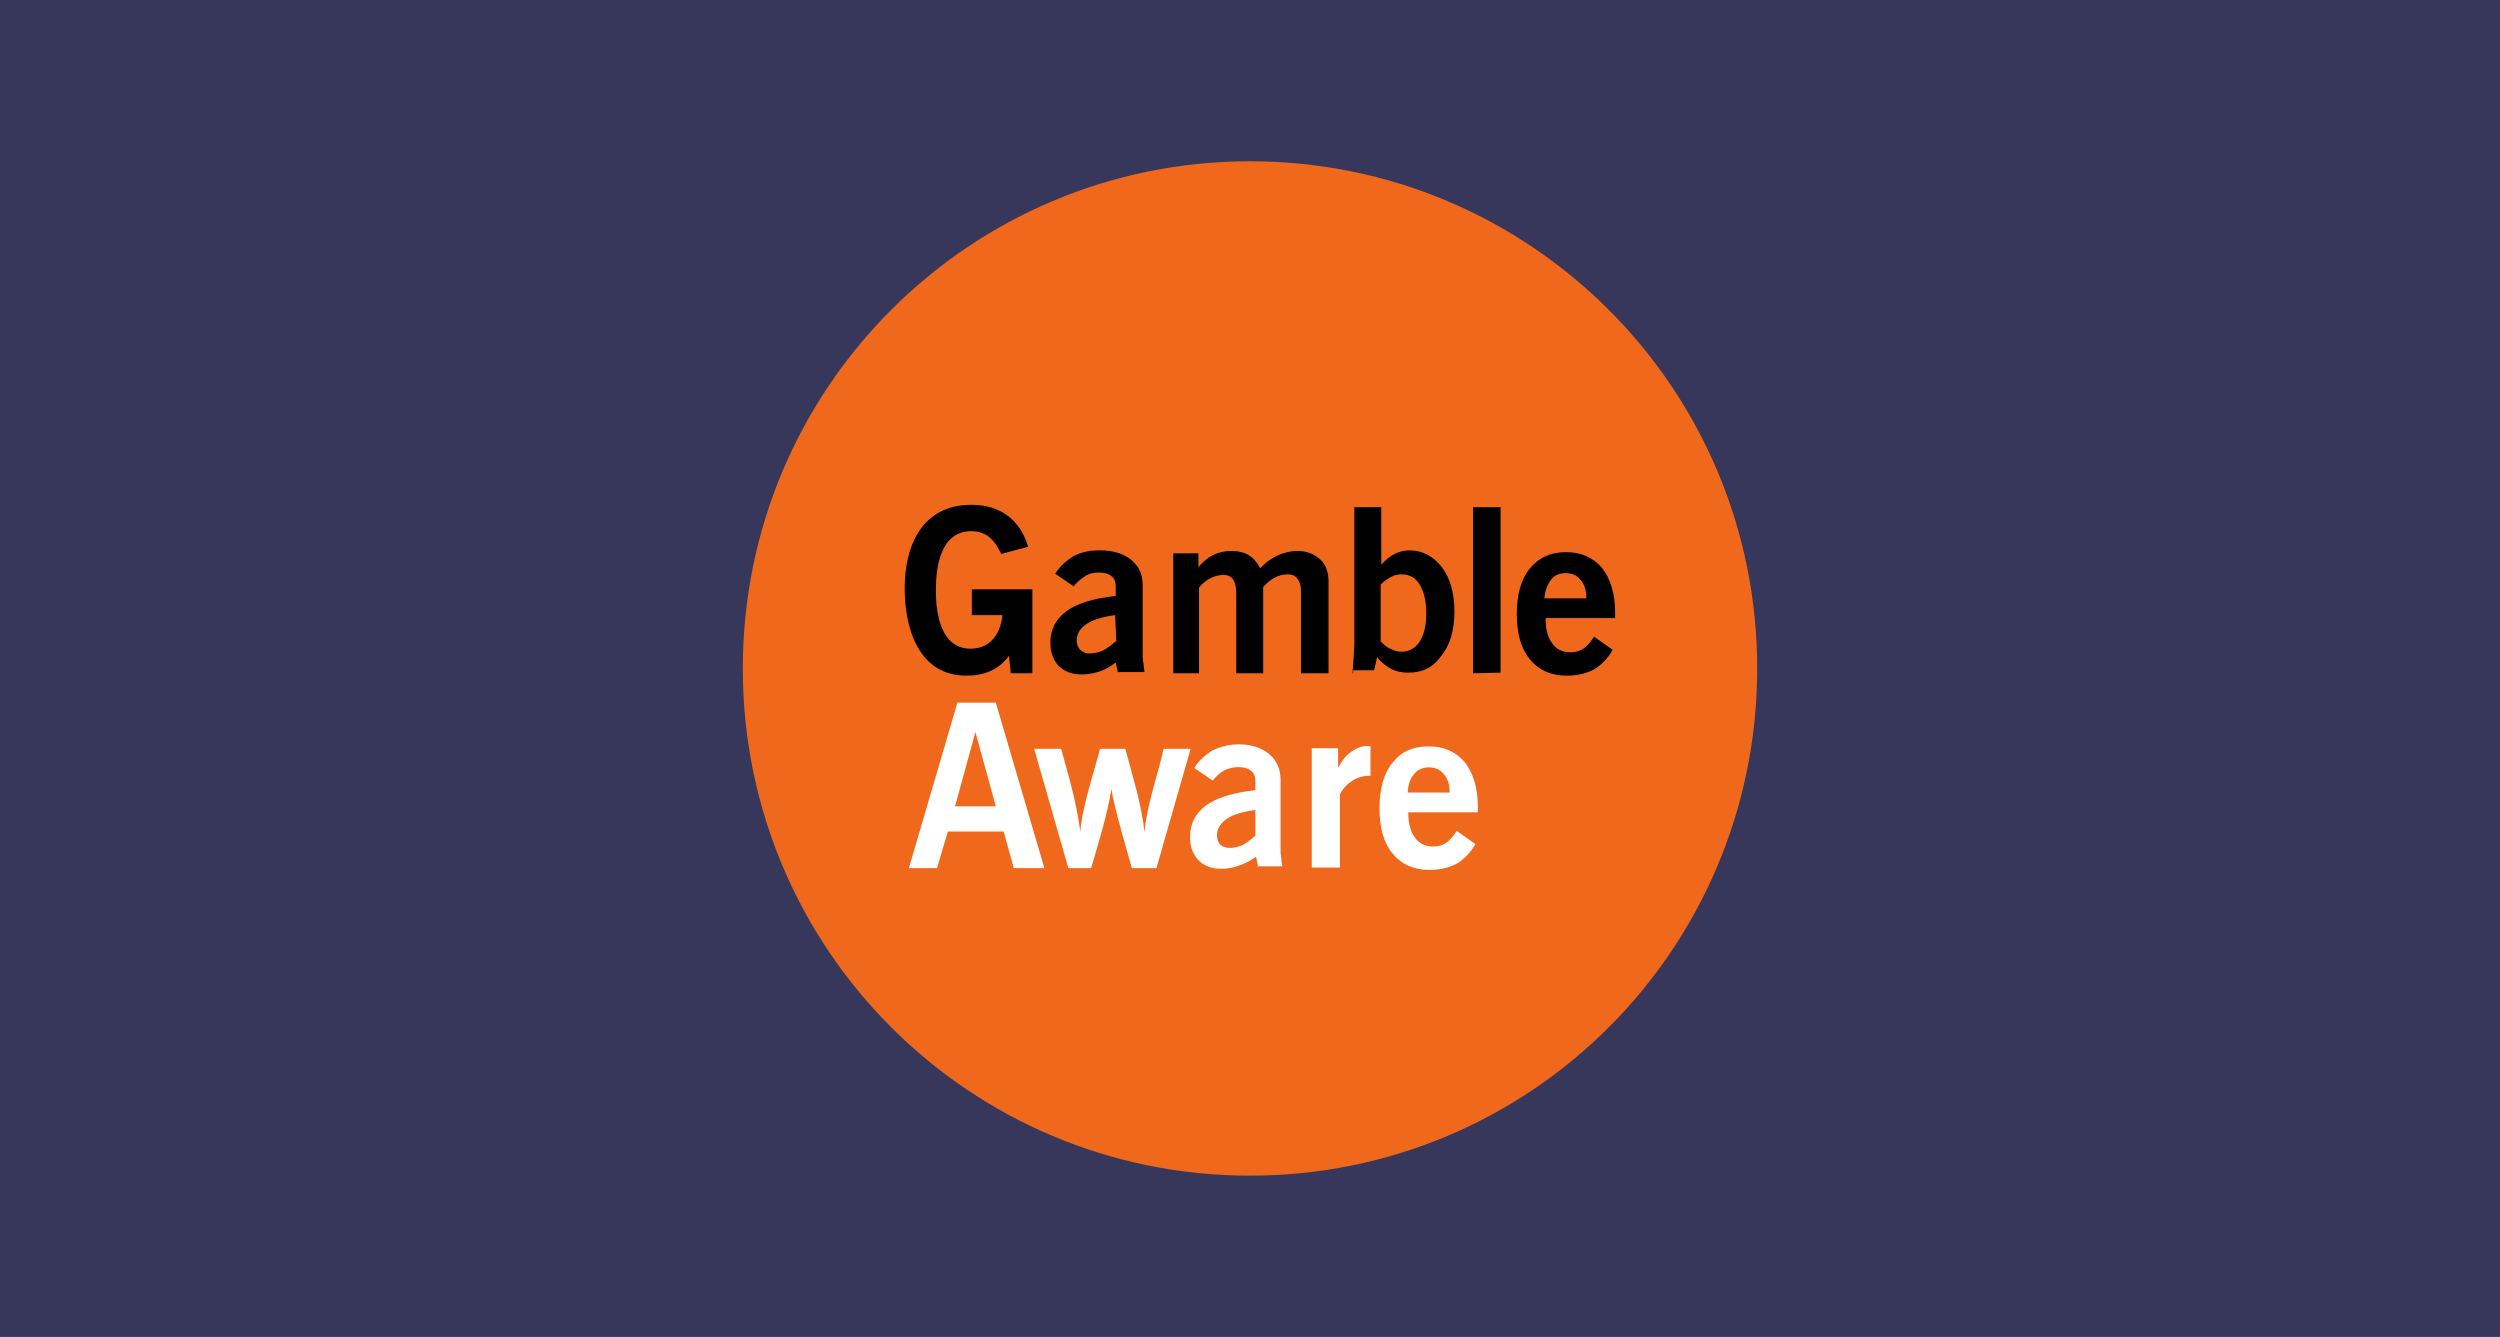
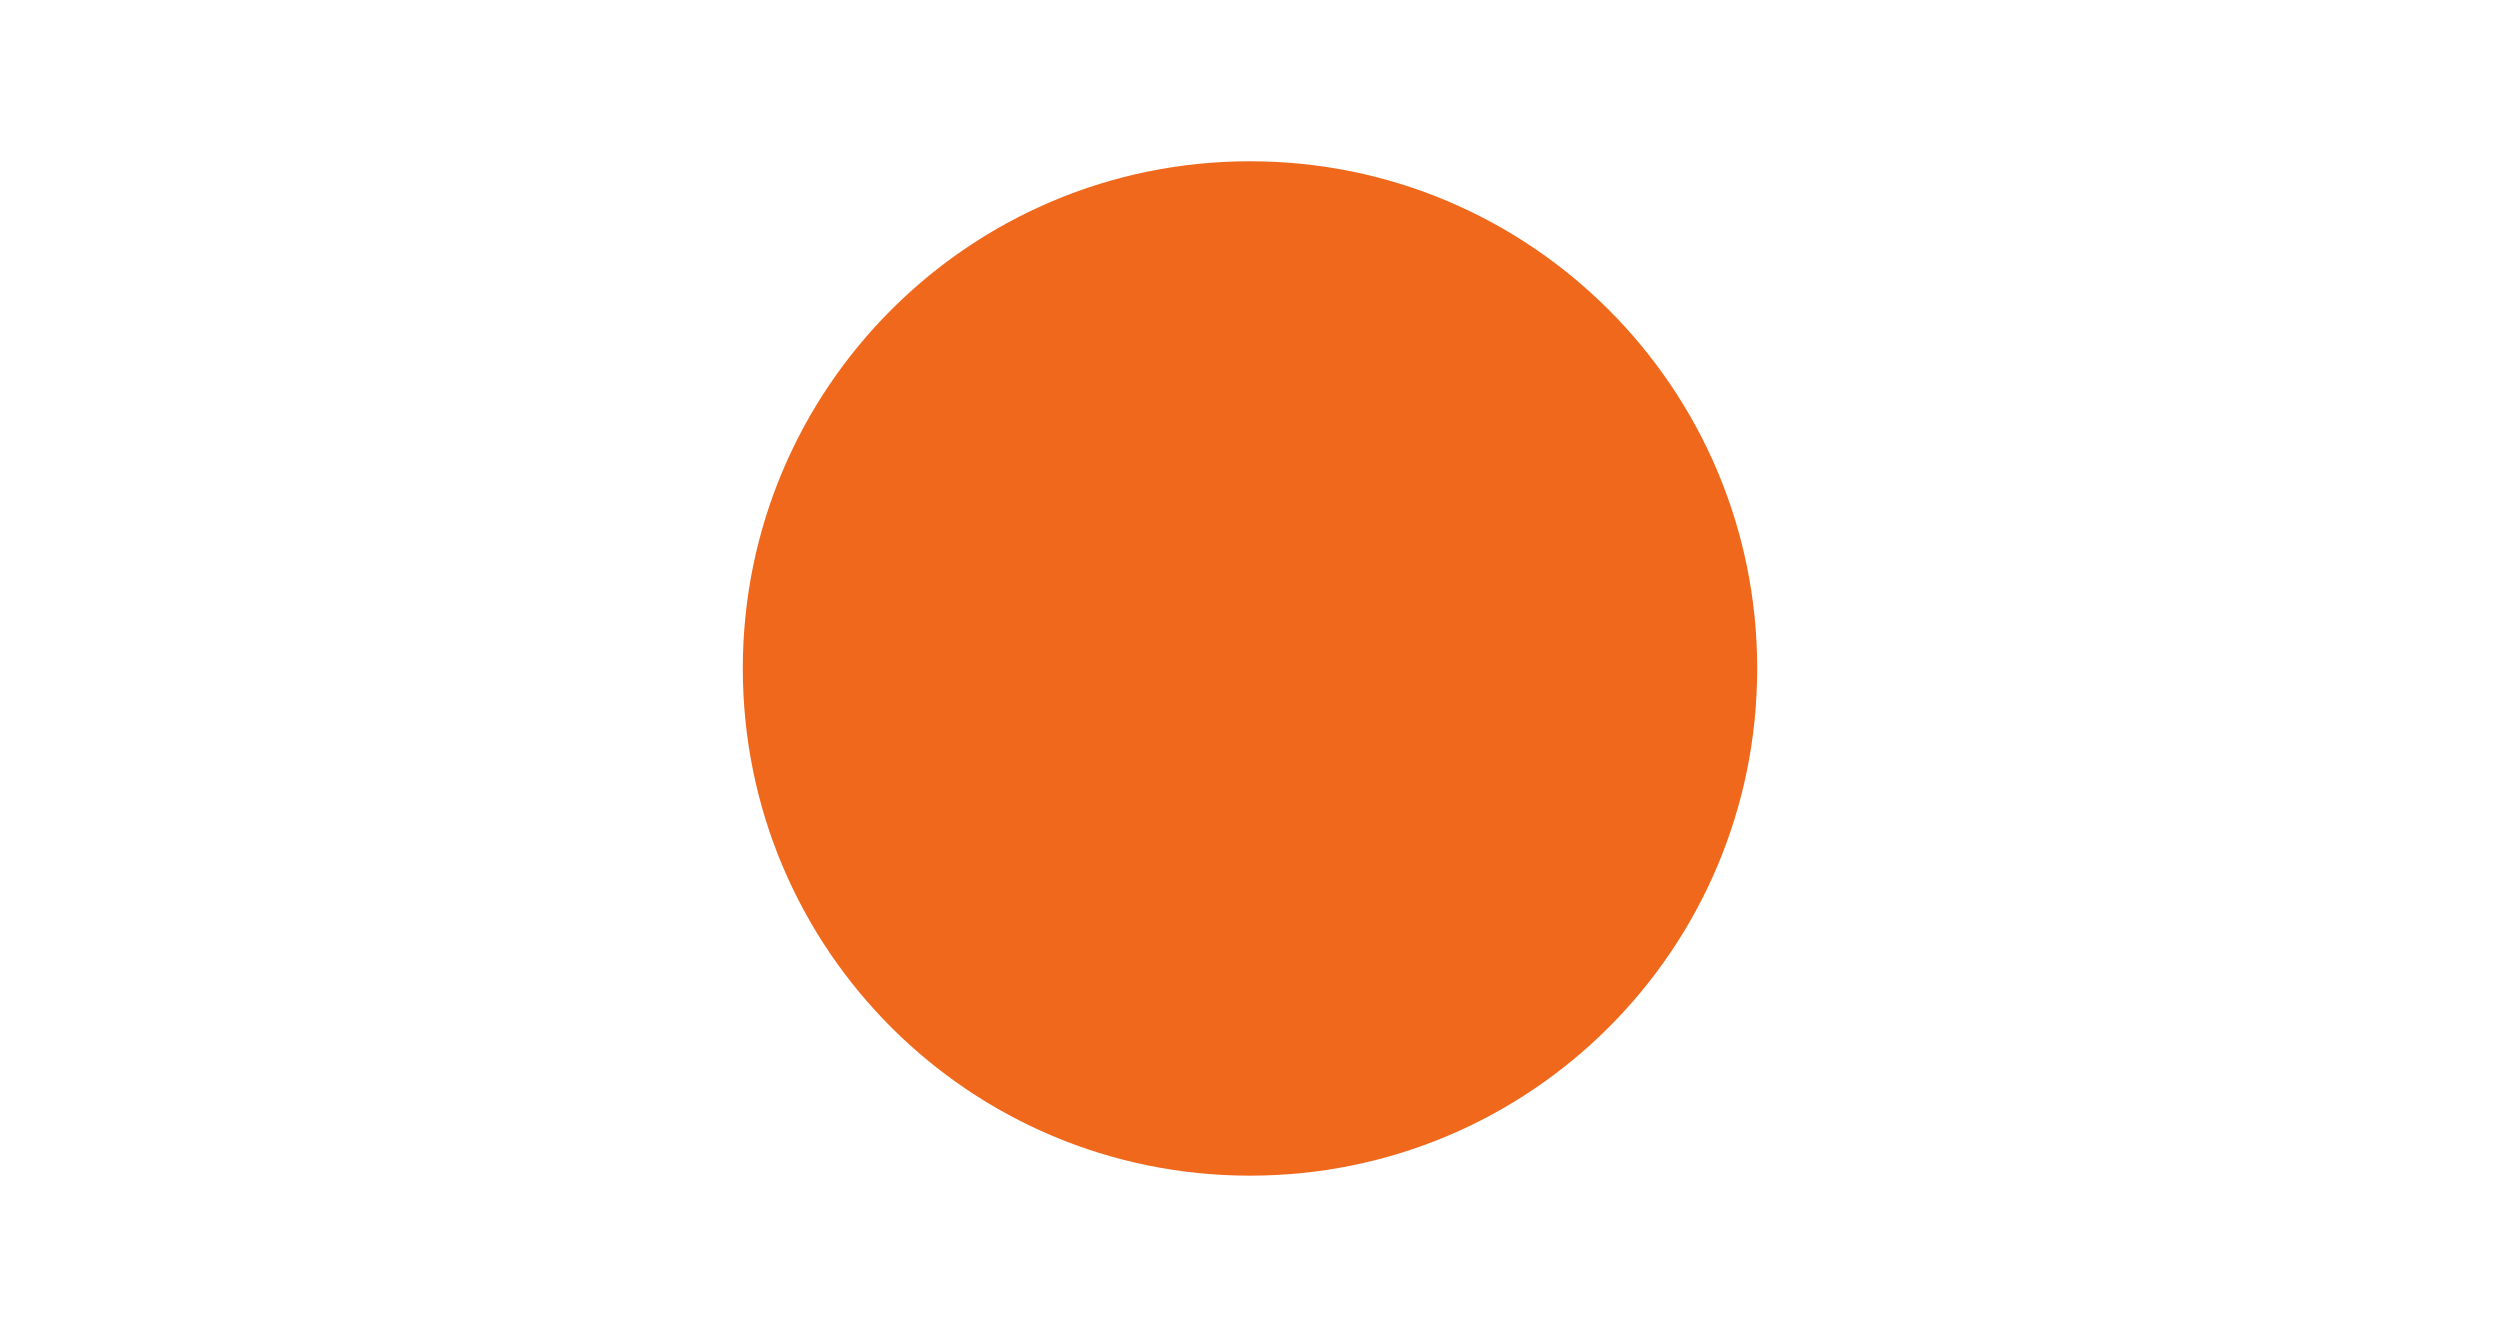
<svg xmlns="http://www.w3.org/2000/svg" viewBox="0 0 417 223">
  <g fill-rule="evenodd">
-     <path d="M0,0h417v223H0V0z" fill="#37375b" />
    <path d="M208.5 26.9c46.7 0 84.6 37.8 84.6 84.6s-37.8 84.6-84.6 84.6-84.6-37.8-84.6-84.6 37.9-84.6 84.6-84.6" fill="#f0681c" />
  </g>
-   <path d="M168.6 112.3l-.3-2.9c-1.8 2.4-4.2 3.3-7.1 3.3-8 0-10.3-7.9-10.3-14.6 0-7.2 3-13.9 11.1-13.9 4.8 0 8.1 2.4 9.5 7l-4.5 1.2c-1-2.2-2.4-3.8-5-3.8-5.1 0-5.9 5.9-5.9 9.9 0 3.8.8 9.7 5.8 9.7 3.3 0 5-2.5 5.3-5.6h-5.1v-4.3h10.1v14h-3.6 0 0zm17.4-9.7c-2.2.3-3.8.8-4.8 1.5s-1.6 1.6-1.6 2.7c0 .7.2 1.2.6 1.6s.9.6 1.6.6 1.5-.2 2.2-.5c.7-.4 1.4-.9 2.2-1.6l-.2-4.3h0zm.5 9.7l-.4-1.8c-.9.7-1.8 1.2-2.7 1.5s-2 .5-3 .5c-1.7 0-2.8-.5-3.8-1.4-.9-1-1.4-2.2-1.4-3.9 0-2.2.9-3.9 2.6-5.2s4.6-2.2 8.3-2.6v-1.6c0-.7-.2-1.3-.7-1.7s-1.2-.6-2.1-.6-1.7.2-2.3.6-1.4 1-1.9 1.7l-3.1-2.1c.8-1.3 1.9-2.2 3-2.9 1.3-.7 2.7-1 4.4-1 2.2 0 4 .5 5.3 1.6s1.9 2.4 1.9 4.3v11.7c0 .3 0 .7.1 1.1.1.5.1 1 .2 1.6h-4.4v.2h0 0zm9.2 0v-20h4.2v2.3c1.5-1.8 3.2-2.7 5.5-2.7s3.8.9 4.8 2.9c1-1.1 2.1-1.8 3-2.2s2.1-.7 3.2-.7c1.6 0 2.8.5 3.8 1.4s1.4 2.2 1.4 3.7v15.3H217V98.6c0-.9-.2-1.6-.6-2.1s-.9-.7-1.6-.7c-1.7 0-3 .9-4.1 2.1v14.4h-4.5V99.1c0-1.4-.2-3.2-2.1-3.2-1.7 0-3.1.9-4.1 2.1v14.3h-4.3 0 0 0zm34.6-5.3c.6.6 1.2 1.1 1.8 1.3.6.3 1.1.4 1.7.4 1.3 0 2.3-.6 3-1.7s1.1-2.6 1.1-4.7-.4-3.6-1.1-4.8-1.8-1.7-3-1.7c-.6 0-1.2.1-1.7.4-.6.3-1.2.7-1.8 1.3v9.5h0zm-4.7 5.3c.1-1.1.1-2 .2-2.7 0-.8.1-1.4.1-1.9V84.6h4.5v9.6c.7-.8 1.4-1.4 2.2-1.8s1.6-.6 2.5-.6c2.2 0 4 1 5.4 2.8s2.1 4.4 2.1 7.4-.7 5.6-2.2 7.4c-1.4 2-3.2 2.8-5.5 2.8-1.1 0-2-.2-2.8-.6s-1.7-1.1-2.4-2l-.5 2.2h-3.5v.5h-.1zm32-12.5h7c0-1.4-.3-2.3-1-3.1-.6-.8-1.5-1.1-2.5-1.1s-1.9.4-2.4 1.1-1 1.7-1.1 3.1h0 0zm11.4 8.6c-.8 1.4-1.8 2.4-3 3.2-1.3.7-2.8 1.1-4.7 1.1-2.6 0-4.6-.9-6.1-2.7s-2.2-4.3-2.2-7.6c0-3.2.7-5.8 2.2-7.6s3.4-2.7 6-2.7 4.5.9 6 2.6c1.4 1.8 2.2 4.3 2.2 7.4v.5.5h-11.6c0 1.9.4 3.3 1.1 4.2.7 1 1.7 1.5 3 1.5.9 0 1.6-.2 2.2-.6s1.2-1.1 1.8-2l3.1 2.2h0 0zm-23.3 3.9V84.6h4.6v27.6l-4.6.1h0 0z" />
-   <path d="M159.3 134.5h6.8l-3.4-12.4-3.4 12.4h0zm-7.7 10.3l8.1-27.6h6.4l8.1 27.6h-5.1l-1.7-6.1h-9.3l-1.8 6.1h-4.7 0 0zm26.6 0l-5.7-19.9h4.5c1.3 4.7 2.6 9.1 3.2 13.9.2-3.8 2.3-10.1 3.3-13.9h4.2c1.2 4.5 2.7 9.2 3.2 13.9.4-4.5 2.2-9.5 3.2-13.9h4.5l-5.7 19.9h-4.1c-1-3.6-2.2-7.5-3-11.1-.2-.7-.3-1.4-.4-2.1-.8 4.7-2.1 8.7-3.4 13.2h-3.8 0 0zm31.2-9.7c-2.2.3-3.8.8-4.8 1.5s-1.6 1.6-1.6 2.7c0 2.5 2.4 2.4 4.2 1.7.7-.4 1.4-.9 2.2-1.6v-4.3h0 0zm.5 9.6l-.4-1.8c-2.5 1.9-7.1 3.1-9.6.6-.9-1-1.4-2.2-1.4-3.9 0-2.2.9-3.9 2.6-5.2s4.6-2.2 8.3-2.6v-1.6c0-2.6-3.4-2.6-5.2-1.7-.7.4-1.4 1-1.9 1.7l-3.1-2.1c.8-1.3 1.9-2.2 3-2.9 4.2-2.2 11.4-1.1 11.4 4.9v11.7c0 .3 0 .7.1 1.1 0 .5.1 1 .2 1.6h-4.2l.2.2h0 0zm8.9 0v-19.9h4.4v3.3c.6-1.2 1.4-2.2 2.2-2.7.7-.6 2.3-1.2 3.2-.9v4.9h-.2c-1 0-2 .3-2.8.8-.9.6-1.6 1.3-2.1 2.3v12.2h-4.7 0 0zm16-12.5h7c0-1.4-.3-2.3-1-3.1-.6-.8-1.5-1.1-2.5-1.1s-1.9.4-2.4 1.1c-.7.7-1 1.8-1.1 3.1h0zm11.3 8.6c-.8 1.4-1.8 2.4-3 3.2-1.3.7-2.8 1.1-4.7 1.1-2.6 0-4.6-.9-6.1-2.7s-2.2-4.3-2.2-7.6c0-3.2.7-5.8 2.2-7.6 1.5-1.9 3.4-2.7 6-2.7s4.5.9 6 2.6c1.4 1.8 2.2 4.3 2.2 7.4v.5.5h-11.6c0 1.9.4 3.3 1.1 4.2.7 1 1.7 1.5 3 1.5.9 0 1.6-.2 2.2-.6s1.2-1.1 1.8-2l3.1 2.2h0 0z" fill="#fff" />
</svg>